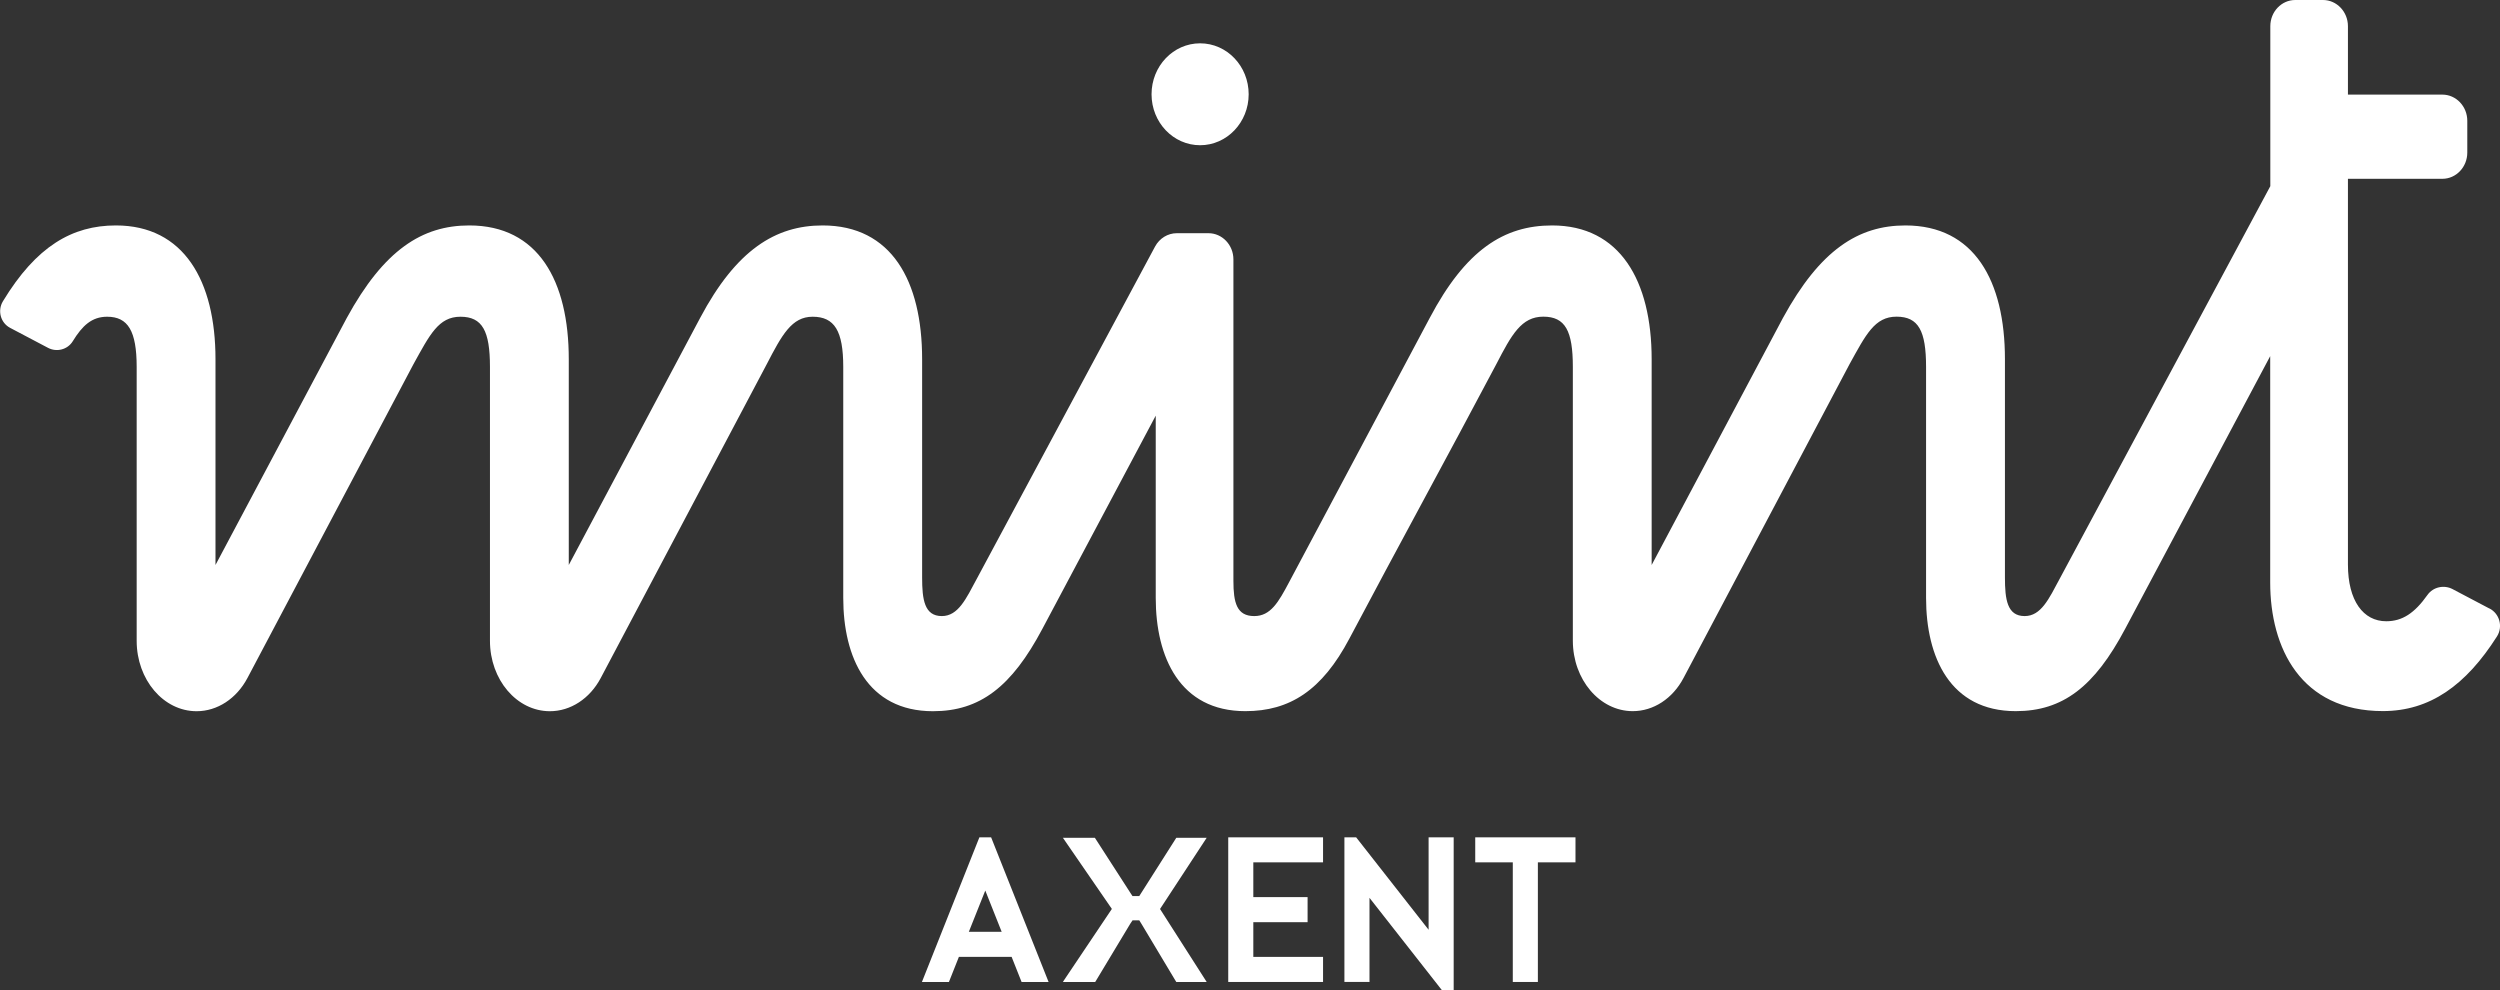
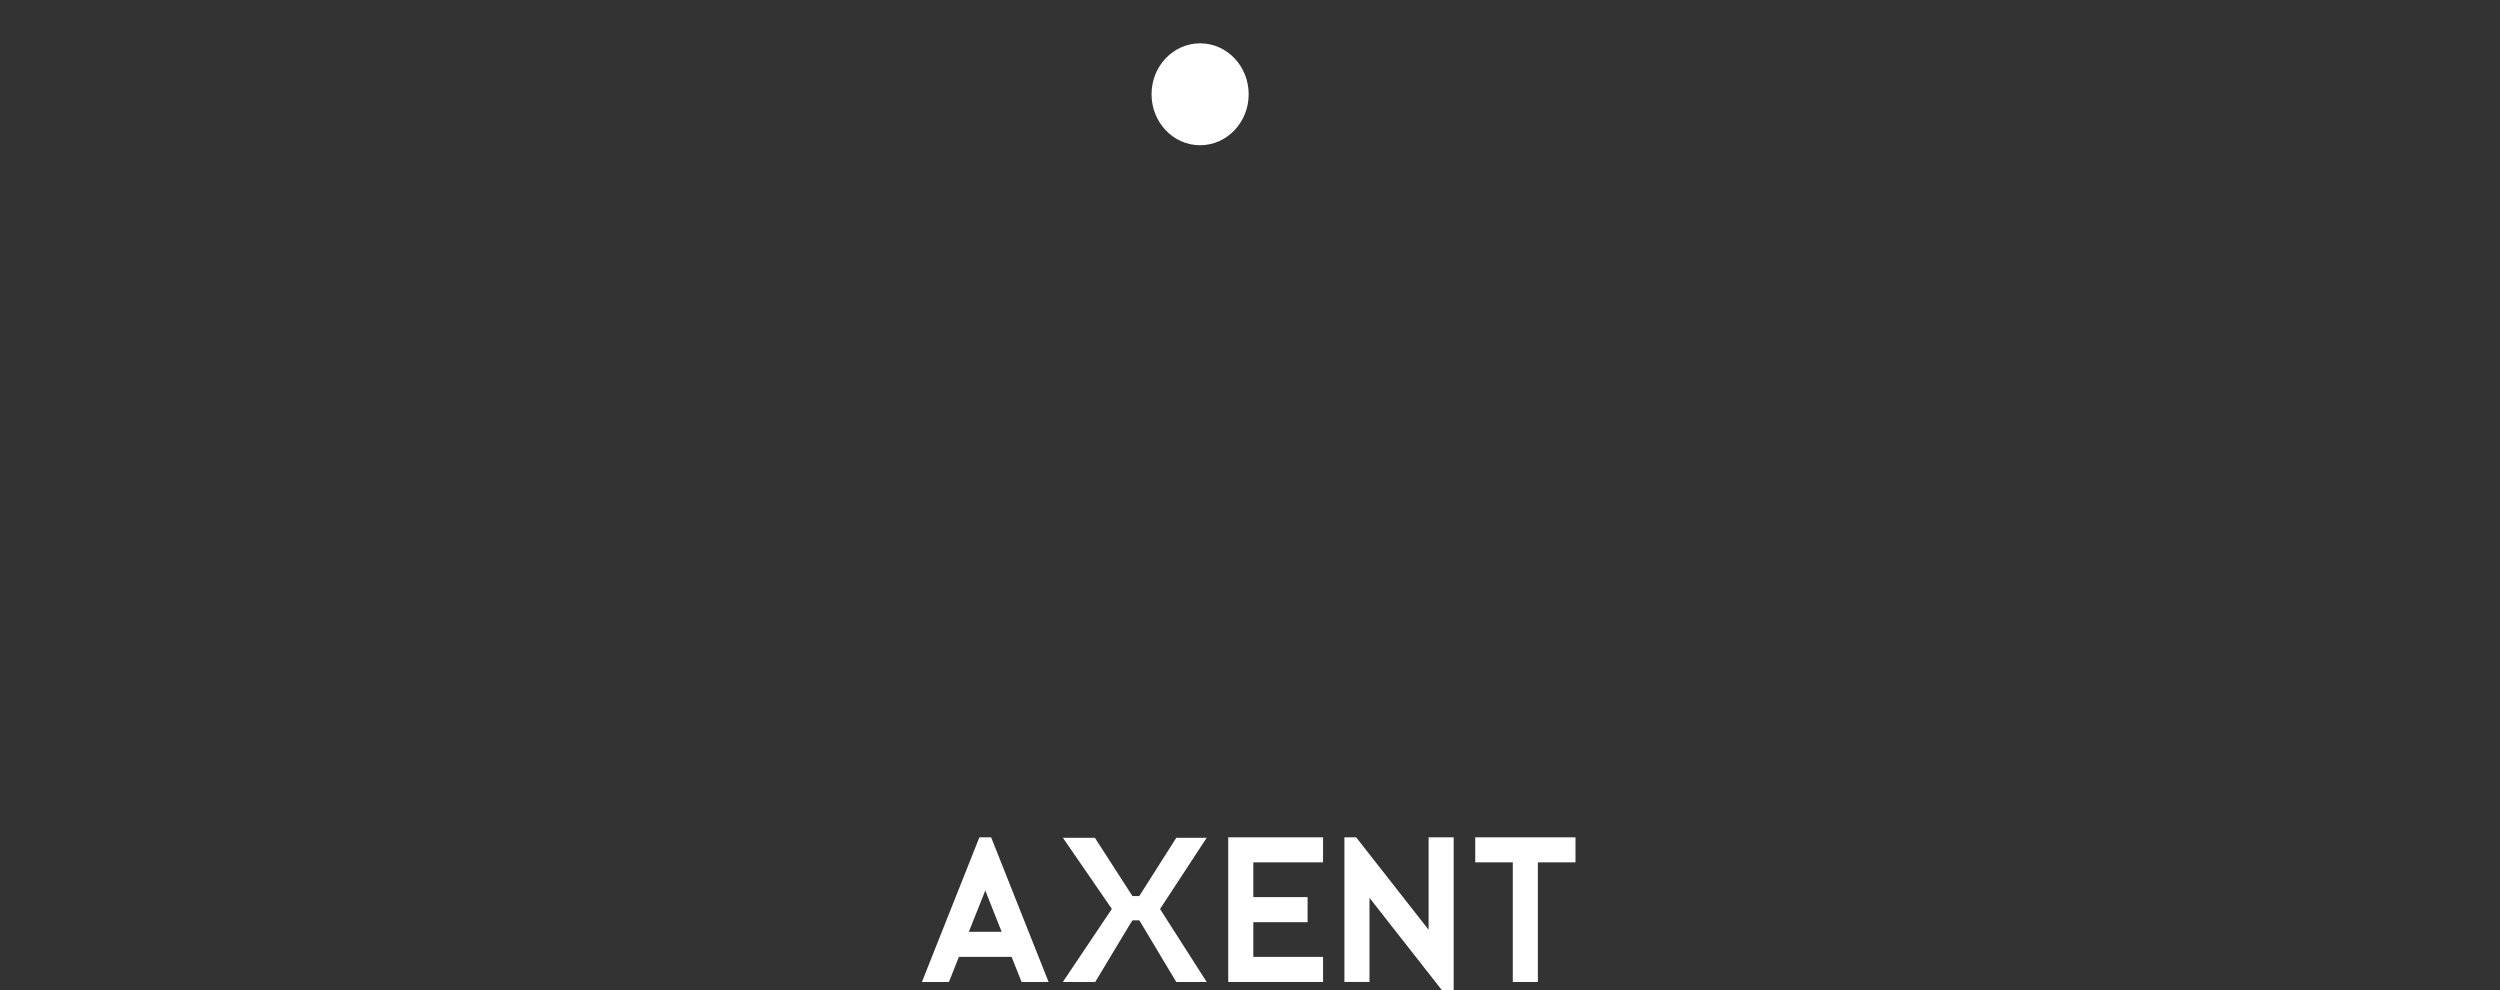
<svg xmlns="http://www.w3.org/2000/svg" id="Layer_1" data-name="Layer 1" viewBox="0 0 376.82 149.24">
  <rect x="0" y="0" width="376.82" height="149.24" fill="#333333" stroke="none" />
  <defs>
    <style>
      .cls-1 {
        fill: #fff;
        stroke-width: 0px;
      }
    </style>
  </defs>
  <path class="cls-1" d="m147.62,126.21l-8.66,21.8h4.07l1.5-3.78h7.95l1.5,3.78h4.07l-8.66-21.8h-1.77Zm.89,8.02l2.47,6.22h-4.95l2.48-6.22Z" />
  <polygon class="cls-1" points="185.13 126.21 185.13 148.01 199.42 148.01 199.42 144.23 188.91 144.23 188.91 139 197.09 139 197.09 135.22 188.91 135.22 188.91 129.98 199.42 129.98 199.42 126.21 185.13 126.21" />
  <polygon class="cls-1" points="222.36 126.21 222.36 129.98 228.02 129.98 228.02 148.01 231.8 148.01 231.8 129.98 237.47 129.98 237.47 126.21 222.36 126.21" />
  <polygon class="cls-1" points="215.33 126.21 215.33 140.14 204.41 126.21 202.64 126.21 202.64 148 206.42 148.01 206.42 135.33 217.33 149.24 219.11 149.24 219.11 126.21 215.33 126.21" />
  <path class="cls-1" d="m181.88,148.01l-.19-.3-6.84-10.7,7.03-10.73h-4.58l-5.28,8.31c-.08.12-.17.25-.28.44l-.02.03h-1.02l-.05-.07c-.1-.15-.19-.29-.23-.35l-5.39-8.36h-4.82l7.38,10.72-7.18,10.7-.2.31h4.87l.19-.31,5.09-8.46c.05-.07.18-.27.3-.45l.05-.07h1.01l.05.08.3.48,5.04,8.42.19.31h4.58Z" />
  <g>
    <path class="cls-1" d="m180.89,21.89c4.04,0,7.32-3.44,7.32-7.68s-3.27-7.68-7.32-7.68-7.32,3.44-7.32,7.68,3.27,7.68,7.32,7.68Z" />
-     <path class="cls-1" d="m375.24,91.73l-5.56-2.93c-1.3-.69-2.94-.33-3.79.87-1.95,2.75-3.79,3.97-6.22,3.97-3.46,0-5.77-3.1-5.77-8.53V26.95h14.23c2.08,0,3.76-1.77,3.76-3.95v-4.79c0-2.18-1.69-3.95-3.76-3.95h-14.23V3.95c0-2.18-1.69-3.95-3.76-3.95h-4.18c-2.08,0-3.76,1.77-3.76,3.95v24.11l-31.75,59.18c-1.62,3.02-2.8,5.62-5.28,5.62-2.64,0-2.97-2.52-2.97-5.82v-32.9c0-11.83-4.62-20.16-15-20.16-7.09,0-12.86,3.68-18.47,13.96-6.59,12.41-13.19,24.81-19.78,37.22v-31.02c0-11.83-4.78-20.16-15-20.16-7.26,0-13.03,3.68-18.46,13.96-7.06,13.27-14.12,26.53-21.18,39.8-1.61,3.03-2.79,5.12-5.26,5.12-2.64,0-3.14-2.02-3.14-5.31v-48.45c0-2.18-1.69-3.95-3.76-3.95h-4.77c-1.36,0-2.61.77-3.28,2.01-8.96,16.69-17.91,33.39-26.87,50.08-1.62,3.02-2.8,5.62-5.27,5.62-2.64,0-2.97-2.52-2.97-5.82v-32.9c0-11.82-4.62-20.16-15-20.16-7.09,0-13.02,3.68-18.47,13.96-6.6,12.41-13.19,24.81-19.79,37.22v-31.02c0-11.82-4.61-20.16-15-20.16-7.09,0-12.86,3.68-18.47,13.96-6.59,12.41-13.19,24.81-19.78,37.22v-31.02c0-11.82-4.78-20.16-15.01-20.16-6.59,0-12.01,3.15-17.03,11.43-.85,1.41-.36,3.25,1.09,4.01l5.71,3.01c1.31.69,2.95.27,3.73-1,1.44-2.35,2.87-3.69,5.18-3.69,3.13,0,4.45,2.13,4.45,7.56v41.29c0,5.86,4.04,10.61,9.03,10.61,3.12,0,6.02-1.89,7.67-5.01,8.34-15.76,16.68-31.52,25.01-47.28,2.47-4.46,3.79-7.17,7.09-7.17s4.45,2.13,4.45,7.56v41.29c0,5.86,4.04,10.61,9.03,10.61h0c3.12,0,6.02-1.89,7.67-5.01,8.34-15.76,16.67-31.52,25.01-47.28,2.31-4.46,3.79-7.17,6.92-7.17,3.3,0,4.62,2.13,4.62,7.56v34.84c0,8.92,3.62,17.06,13.52,17.06,7.09,0,11.87-3.69,16.49-12.41l17.09-32.14v27.48c0,8.91,3.62,17.06,13.51,17.06,6.68,0,11.55-3.12,15.68-10.94,7.38-13.95,14.76-27.4,22.14-41.35,2.31-4.46,3.79-7.17,7.09-7.17s4.45,2.13,4.45,7.56v41.28c0,5.86,4.04,10.62,9.03,10.62h0c3.12,0,6.02-1.89,7.66-5.01,8.34-15.76,16.67-31.52,25.01-47.28,2.47-4.46,3.79-7.17,7.09-7.17s4.45,2.13,4.45,7.56v34.84c0,8.92,3.62,17.06,13.52,17.06,7.09,0,11.87-3.69,16.49-12.41,5.03-9.46,10.06-18.92,21.86-41.1v34.12c0,9.88,4.62,19.38,16.98,19.38,7.09,0,12.52-3.89,17.2-11.25.93-1.47.41-3.42-1.13-4.22Z" />
  </g>
</svg>